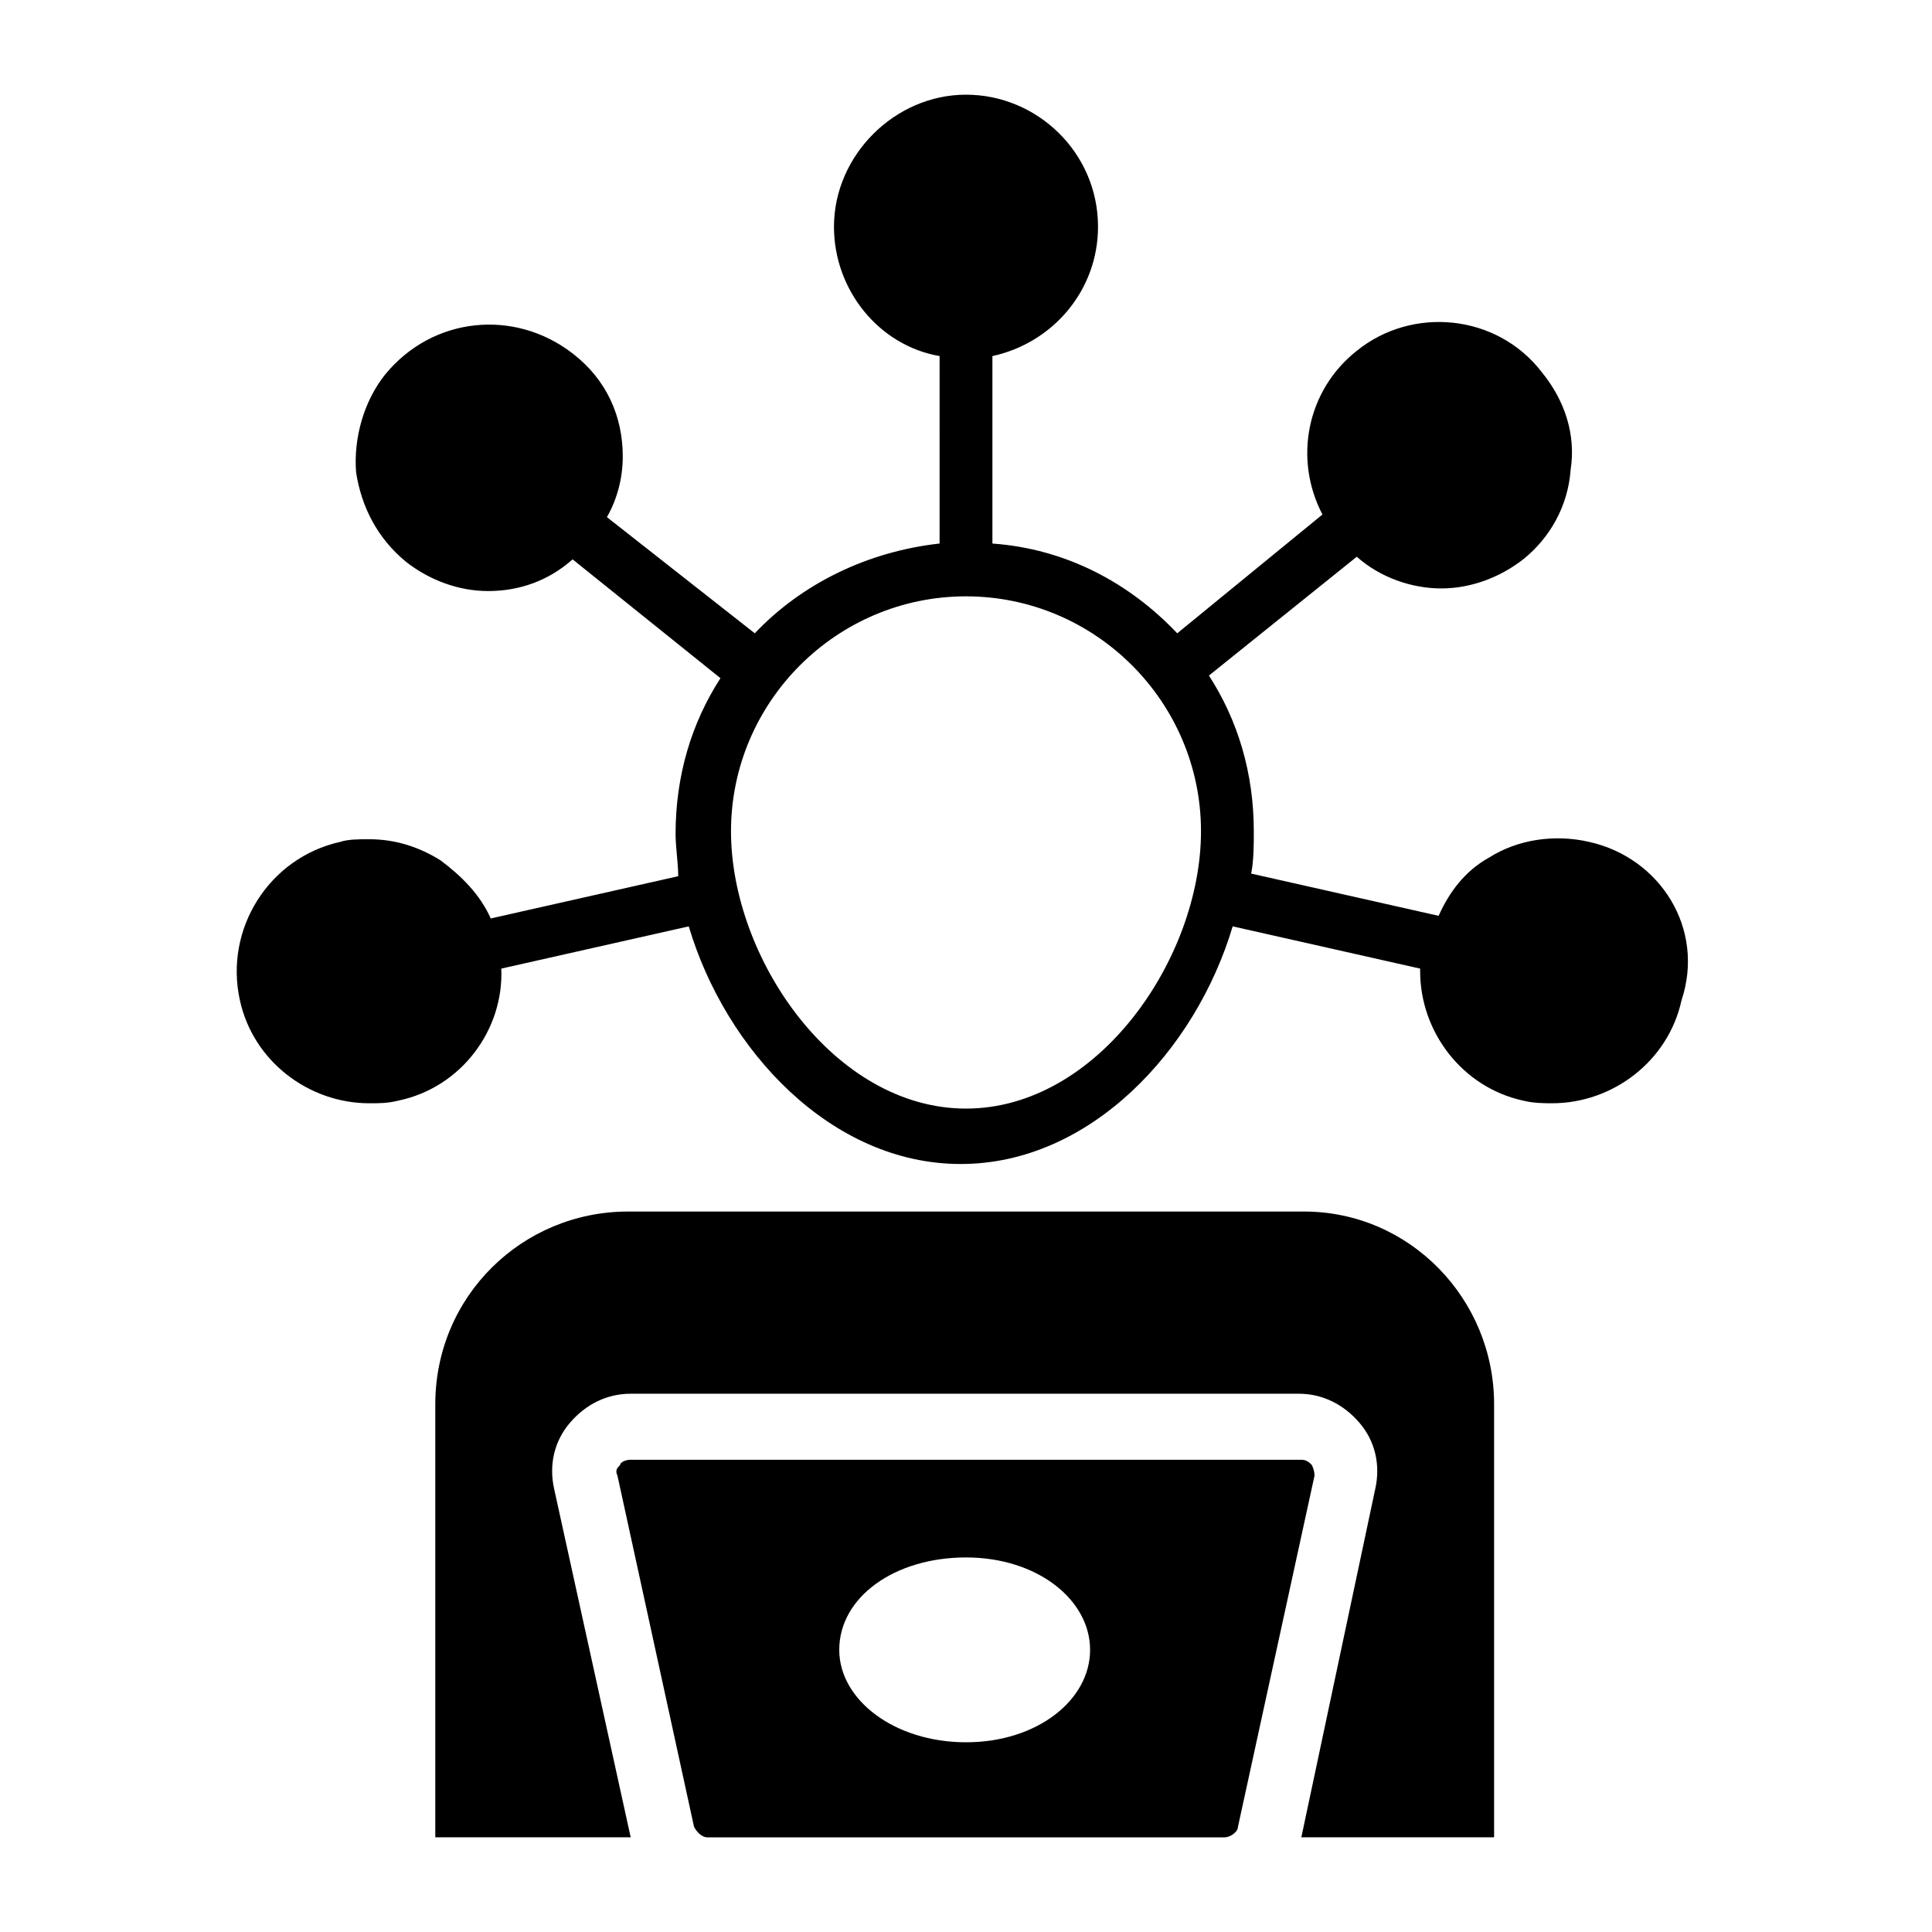
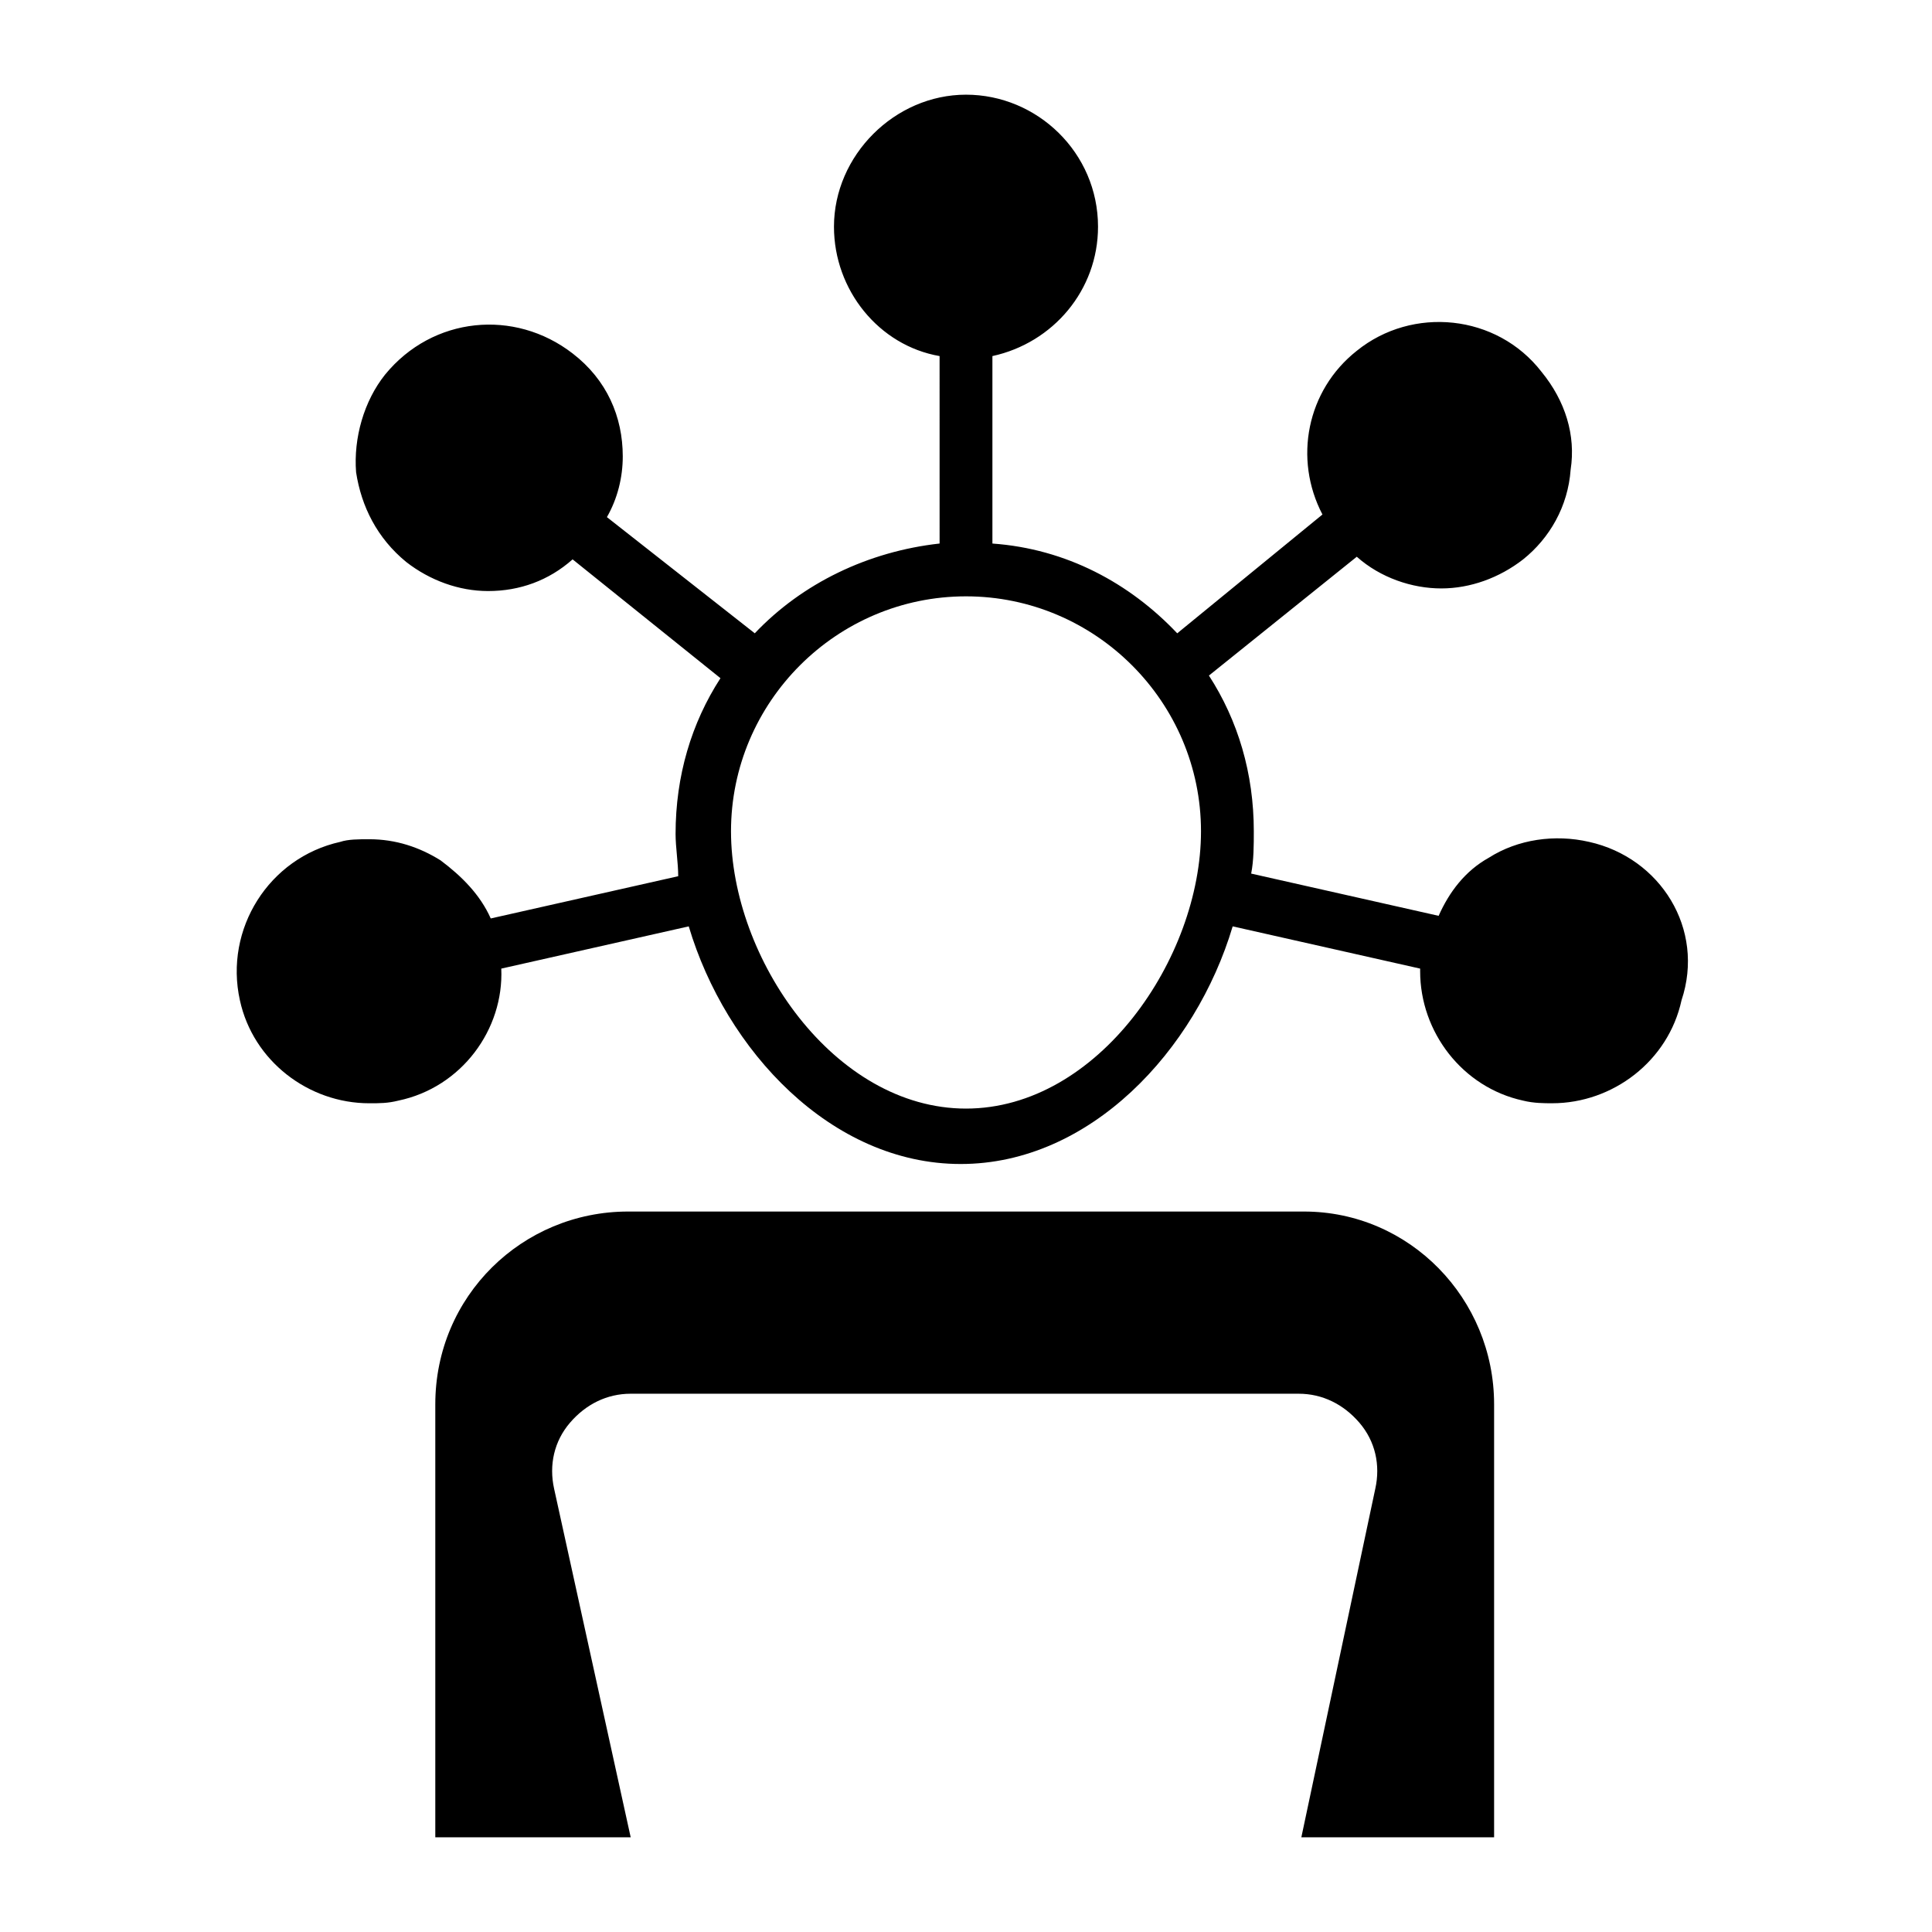
<svg xmlns="http://www.w3.org/2000/svg" fill="#000000" width="800px" height="800px" version="1.1" viewBox="144 144 512 512">
  <g>
-     <path d="m491.66 532.25c-0.699-0.699-1.398-1.398-2.801-1.398l-177.73-0.004c-1.398 0-2.801 0.699-2.801 1.398-0.699 0.699-1.398 1.398-0.699 2.801l20.293 93.066c0.699 1.398 2.098 2.801 3.5 2.801h137.15c1.398 0 3.5-1.398 3.5-2.801l20.293-93.066c-0.004-1.398-0.703-2.797-0.703-2.797zm-91.664 73.473c-18.895 0-33.586-11.195-33.586-24.492 0-13.996 14.695-24.492 33.586-24.492 18.895 0 32.887 11.195 32.887 24.492 0 13.293-13.996 24.492-32.887 24.492z" />
    <path d="m489.57 465.07h-179.13c-27.988 0-51.082 22.391-51.082 51.082v114.75h51.781l-20.293-92.363c-1.398-6.297 0-12.594 4.199-17.492 4.199-4.898 9.797-7.695 16.094-7.695h177.03c6.297 0 11.895 2.801 16.094 7.695 4.199 4.898 5.598 11.195 4.199 17.492l-19.594 92.363h51.082v-114.75c0-27.992-22.391-51.082-50.379-51.082z" />
    <path d="m565.14 367.11c-9.098-2.098-18.895-0.699-26.59 4.199-6.297 3.5-10.496 9.098-13.297 15.395l-49.68-11.195c0.699-3.5 0.699-7.695 0.699-11.195 0-15.395-4.199-29.391-11.895-41.285l39.184-31.488c6.297 5.598 14.695 8.398 22.391 8.398 7.695 0 15.395-2.801 21.691-7.695 6.996-5.598 11.895-13.996 12.594-23.789 1.398-9.098-1.398-18.191-7.695-25.891-11.895-15.395-34.285-17.492-48.98-5.598-13.297 10.496-16.793 28.688-9.098 43.383l-38.484 31.484c-12.594-13.297-29.391-22.391-48.98-23.789v-49.68c16.094-3.5 27.988-17.492 27.988-34.285 0-19.594-16.094-34.988-34.988-34.988-18.895 0-34.988 16.094-34.988 34.988 0 16.793 11.895 31.488 27.988 34.285l0.004 49.676c-18.895 2.098-36.387 10.496-48.98 23.789l-39.184-30.785c2.801-4.898 4.199-10.496 4.199-16.094 0-10.496-4.199-20.293-13.297-27.289-15.395-11.895-37.086-9.797-49.68 5.598-5.598 6.996-8.398 16.793-7.695 25.891 1.398 9.098 5.598 17.492 13.297 23.789 6.297 4.898 13.996 7.695 21.691 7.695 8.398 0 16.094-2.801 22.391-8.398l39.184 31.488c-7.695 11.895-11.895 25.891-11.895 41.285 0 3.5 0.699 7.695 0.699 11.195l-49.68 11.195c-2.801-6.297-7.695-11.195-13.297-15.395-5.598-3.5-11.895-5.598-18.895-5.598-2.801 0-5.598 0-7.695 0.699-18.895 4.199-30.789 23.09-26.59 41.984 3.5 16.094 18.191 27.289 34.285 27.289 2.801 0 4.898 0 7.695-0.699 16.793-3.5 27.988-18.895 27.289-34.988l49.68-11.195c9.797 32.887 37.785 62.977 72.074 62.977 34.285 0 62.277-30.09 72.074-62.977l49.68 11.195v0.699c0 16.094 11.195 30.789 27.289 34.285 2.801 0.699 5.598 0.699 7.695 0.699 16.094 0 30.789-11.195 34.285-27.289 6.305-18.883-5.594-37.777-24.484-41.977zm-165.14 70.676c-34.988 0-62.277-39.887-62.277-73.473 0-34.285 27.988-62.277 62.277-62.277 34.285 0 62.277 27.988 62.277 62.277-0.004 33.586-27.293 73.473-62.277 73.473z" />
  </g>
</svg>